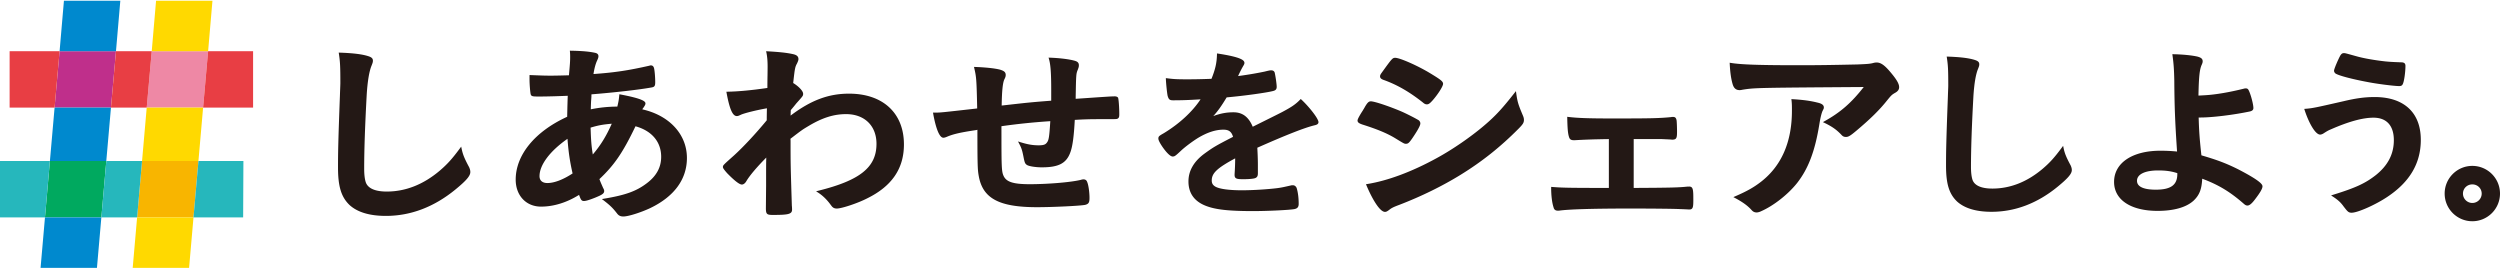
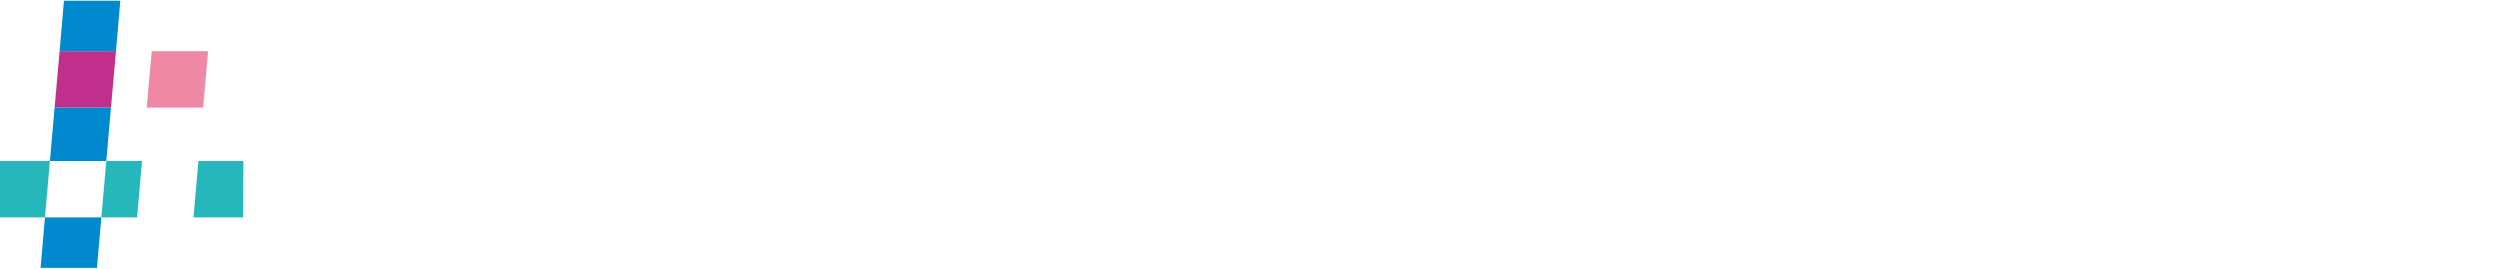
<svg xmlns="http://www.w3.org/2000/svg" viewBox="0 0 726 78" width="726" height="78">
-   <path fill="#231815" d="M136.242 48.565c.203.488.339.86.339 1.41 0 1.106-1.18 2.483-4.354 5.08-6.2 5.07-12.985 7.642-20.17 7.642-4.694 0-8.242-1.061-10.543-3.155-2.416-2.313-3.354-5.372-3.354-10.915 0-4.267.052-7.529.555-20.856.028-.899.057-1.635.079-2.216.026-.684.045-1.154.045-1.426 0-4.845-.069-6.204-.43-8.56l-.046-.296.3.011c3.4.122 5.701.366 7.462.794h.003c1.496.381 2.163.693 2.163 1.533 0 .437-.074.641-.387 1.44-.678 1.625-1.163 4.512-1.405 8.352-.505 9.249-.74 16.118-.74 21.617 0 1.678.166 3.049.48 3.965.634 1.726 2.731 2.642 6.066 2.642 5.492 0 10.695-2.06 15.466-6.122 2.185-1.877 3.547-3.39 5.83-6.476l.33-.447.112.544c.358 1.736.81 2.854 2.199 5.44zm63.24-2.692c0 6.212-3.723 11.263-10.766 14.608-2.475 1.152-6.16 2.384-7.704 2.384-.775 0-1.294-.228-1.735-.765-1.29-1.675-2.081-2.449-4.037-3.95l-.453-.348.564-.094c6.288-1.044 9.44-2.18 12.49-4.503 2.803-2.115 4.164-4.624 4.164-7.669 0-4.335-2.715-7.557-7.46-8.866-3.662 7.637-6.141 11.27-10.472 15.342.247.693.471 1.202.728 1.785.102.23.209.473.324.744.24.434.33.648.33.94 0 .761-.76 1.15-2.625 1.916-1.683.673-2.683.973-3.245.973-.719 0-.912-.35-1.426-1.782-3.567 2.233-7.382 3.412-11.05 3.412-4.33 0-7.352-3.222-7.352-7.834 0-7.164 5.586-13.98 14.95-18.254.066-3.091.12-5.05.17-6.096-1.715.072-5.428.213-8.386.213-1.832 0-2.226-.026-2.404-.751-.136-.681-.315-2.883-.315-4.217v-1.27l1.413.056c2.08.082 3.123.123 4.703.123 1.431 0 3.262-.048 5.332-.106.293-3.212.35-4.071.35-5.264 0-.554 0-.89-.061-1.609l-.024-.274.275.005c3.252.06 5.372.247 7.09.623.622.142.936.47.936.974 0 .336-.08.6-.392 1.283-.447.966-.8 2.276-1.047 3.898 6.117-.435 10.126-1.036 16.284-2.435.124-.073.275-.073.411-.073.408 0 .686.219.85.669.209.567.386 2.776.386 4.187 0 1.01-.152 1.395-1.01 1.537-3.466.64-10.803 1.483-17.502 2.01-.017.122-.018.283-.018.667-.017.297-.033.514-.05.73-.042.56-.085 1.139-.128 2.953a38.206 38.206 0 017.702-.784c.38-1.594.446-2.054.566-3.316l.026-.271.268.05c6.437 1.217 7.305 2 7.305 2.604 0 .311-.106.536-.598 1.263a1.89 1.89 0 00-.307.466c7.878 1.769 12.95 7.284 12.95 14.116zm-33.203 4.495c-.805-3.58-1.178-6.104-1.48-10.057-5.094 3.55-8.122 7.584-8.122 10.844 0 1.27.833 2 2.285 2 1.991 0 4.585-.99 7.317-2.787zm11.374-14.44c-2.46.21-3.867.439-6.146 1.136.113 3.56.226 5.256.644 7.796 2.284-2.691 3.913-5.336 5.502-8.931zm68.914-8.732c-5.97 0-11.074 1.91-16.979 6.371.007-.258.021-.684.052-1.588.684-.79 1.165-1.397 1.428-1.727l.18-.226c1.978-2.206 1.978-2.206 1.978-2.807 0-.852-1.466-2.267-2.886-3.111.481-4.325.551-4.659 1.135-5.723.253-.573.392-.888.392-1.223 0-.935-.752-1.243-1.49-1.423-1.787-.406-3.77-.628-7.577-.848l-.327-.019.07.32c.246 1.118.366 2.46.366 4.105 0 .736-.014 1.756-.028 2.84a316.315 316.315 0 00-.034 3.407c-4.45.659-8.462 1.035-11.616 1.09l-.293.005.053.288c.87 4.75 1.757 6.777 2.963 6.777.362 0 .514-.07 1.157-.362.99-.476 4.617-1.377 7.604-1.894a146.49 146.49 0 00-.053 3.492c-3.23 3.909-6.773 7.713-9.492 10.186-3.233 2.883-3.233 2.883-3.233 3.388 0 .26.203.637 1.244 1.803 2.126 2.175 3.557 3.278 4.254 3.278.472 0 .982-.394 1.325-1.02.994-1.648 2.98-3.997 5.764-6.815-.048 2.065-.048 2.542-.048 8.147l-.061 6.519c0 1.73.258 1.99 1.977 1.99 4.424 0 5.622-.192 5.622-1.54 0-.475-.034-.917-.062-1.188-.37-11.796-.37-12.287-.37-18.31 0-.65 0-.735-.045-1.07 3.395-2.6 3.416-2.614 5.359-3.773 3.93-2.346 7.263-3.393 10.806-3.393 5.365 0 8.831 3.387 8.831 8.63 0 6.797-4.761 10.62-16.983 13.637l-.562.139.489.311c1.246.794 2.389 1.853 3.394 3.143.76 1.011.833 1.108.974 1.178.272.28.776.382 1.138.382 1.457 0 6.158-1.571 8.819-2.947 7.2-3.531 10.7-8.659 10.7-15.675.001-9.095-6.105-14.744-15.935-14.744zm77.172.786c-.968 0-2.263.089-9.451.582l-1.914.131.004-.62c.12-6.41.125-6.66.6-7.8.249-.675.323-.88.323-1.316 0-.79-.465-1.092-1.17-1.306-1.658-.464-4.313-.795-7.284-.908l-.345-.014.097.332c.488 1.663.67 4.126.67 9.089v3.085c-5.878.459-6.645.545-13.26 1.286l-1.125.126c.066-4.233.306-6.581.772-7.589.316-.63.397-.896.397-1.291 0-.86-.536-1.19-1.605-1.532-1.472-.39-4.126-.68-7.282-.795l-.322-.012.071.315c.607 2.65.673 3.164.854 11.748l-1.116.126c-8.673.98-9.579 1.083-10.86 1.083h-.852l.05.29c.371 2.107 1.402 7.005 2.963 7.005.286 0 .683-.117 1.206-.355 1.805-.736 3.773-1.184 8.092-1.838.248-.033.38-.065.513-.097l.07-.017c.002 10.33.065 11.591.375 13.338 1.132 6.578 5.876 9.14 16.922 9.14 4.634 0 12.755-.394 14.021-.682 1.05-.273 1.236-.77 1.236-2.038 0-1.497-.288-3.778-.69-4.625-.147-.468-.526-.736-1.04-.736-.218 0-.308.007-.923.175-2.857.678-9.454 1.23-14.704 1.23-4.906 0-6.915-.68-7.678-2.601-.46-1.103-.537-2.65-.537-11.03V36.65c4.673-.662 9.071-1.117 14.188-1.465-.295 4.68-.432 5.511-.985 6.216-.396.54-.855.798-2.394.798-1.743 0-3.213-.256-5.424-.944l-.574-.18.28.532c.725 1.373.904 1.9 1.275 3.754.372 1.865.452 2.186 1.112 2.586.666.363 2.536.647 4.257.647 4.87 0 7.109-1.17 8.262-4.317.65-1.718 1.04-4.555 1.301-9.462 2.61-.155 4.416-.21 6.806-.21 5.381 0 5.381 0 5.616-.144.454-.248.5-.582.5-1.341 0-1.85-.176-4.357-.357-4.754-.181-.247-.516-.383-.941-.383zm54.18.928l-.18-.166-.168.175c-1.273 1.315-2.382 2.09-4.954 3.465-.345.209-3.712 1.883-8.827 4.421-1.192-2.861-2.974-4.196-5.593-4.196-2.02 0-3.784.327-5.865 1.106 1.312-1.427 2.39-2.948 3.886-5.434 5.418-.487 11.616-1.378 13.359-1.824.845-.178 1.174-.524 1.174-1.237 0-.797-.357-3.22-.59-4.166-.156-.426-.496-.633-1.038-.633-.328 0-.648.063-1.89.371-1.72.358-4.424.867-7.698 1.298.75-1.625 1.202-2.438 1.582-3.08.18-.326.261-.474.261-.748 0-.754-.913-1.665-7.686-2.704l-.28-.043-.006.283c-.057 2.437-.475 4.307-1.59 7.088-2.513.1-4.913.15-7.133.15-2.847 0-3.938-.058-5.832-.311l-.294-.04.012.296c.057 1.37.343 4.194.53 4.93.305.944.547 1.218 1.559 1.218 2.164 0 4.194-.047 7.98-.283-2.356 3.584-6.115 7.054-10.632 9.81-1.364.776-1.62.942-1.62 1.577 0 .4.304 1.058.96 2.072 1.003 1.52 2.37 3.145 3.197 3.145.568 0 .78-.15 2.525-1.79 1.217-1.108 3.145-2.547 4.79-3.58 2.718-1.631 5.14-2.424 7.407-2.424 1.582 0 2.36.569 2.81 2.083-5.062 2.605-5.705 3.005-8.19 4.792-3.158 2.288-4.76 5.03-4.76 8.152 0 3.446 1.738 5.848 5.164 7.137 2.81 1.066 6.624 1.48 13.601 1.48 4.183 0 10.58-.308 12.012-.58.876-.184 1.233-.618 1.233-1.498 0-1.78-.209-3.423-.6-4.657-.233-.497-.619-.77-1.086-.77l-.345.006c-2.287.52-2.977.677-4.171.832-2.903.363-7.244.626-10.32.626-3.62 0-6.386-.37-7.587-1.016-.796-.434-1.137-.979-1.137-1.822 0-2.132 1.538-3.602 6.807-6.438a72.313 72.313 0 01-.172 4.607v.21c0 1.135.699 1.242 2.548 1.242.535 0 3.228-.024 3.685-.45.468-.255.532-.783.532-1.316v-2.51c0-1.673-.112-3.966-.163-4.865 8.488-3.756 13.762-5.824 16.584-6.505.581-.122 1.175-.327 1.175-.923 0-1.043-2.731-4.48-4.967-6.563zm30.38 12.843c.632 0 .939-.317 1.82-1.577l.002-.002c2.346-3.435 2.346-4.109 2.346-4.33 0-.362-.159-.583-.367-.835l-.05-.046c-.5-.341-2.836-1.577-4.774-2.458-3.165-1.387-8.028-3.08-9.191-3.08-.668 0-1.05.509-1.718 1.618a4.67 4.67 0 01-.289.51c-.101.164-.213.344-.315.532-.7 1.074-1.534 2.45-1.534 2.909 0 .584.496.86 1.478 1.195 4.24 1.339 7.036 2.502 9.351 3.885 2.738 1.68 2.738 1.68 3.242 1.68zm-6.496-18.542c3.877 1.377 7.516 3.471 11.44 6.58.377.342.747.516 1.099.516.555 0 .938-.318 1.738-1.214l.001-.001c1.383-1.572 2.989-3.989 2.989-4.75 0-.72-.768-1.264-3.793-3.099-3.57-2.164-8.757-4.454-10.091-4.454-.812 0-.932.166-4 4.412-.324.47-.417.691-.417.987 0 .57.522.836 1.034 1.023zm38.504 3.816l-.08-.564-.351.448c-3.403 4.322-5.396 6.61-8.937 9.597-3.86 3.285-9.222 6.966-13.662 9.378-7.274 3.993-14.29 6.609-20.29 7.565l-.305.05.12.285c1.49 3.571 3.798 7.742 5.394 7.742.4 0 .642-.16 1.214-.566.662-.548 1.22-.826 2.984-1.49 6.33-2.434 12.46-5.439 17.73-8.69 6.24-3.84 11.599-8.1 16.863-13.407 1.193-1.2 1.566-1.71 1.566-2.551 0-.353-.057-.717-.332-1.343-1.305-3.108-1.541-3.8-1.914-6.454zm50.195 27.152l-.4.002c-2.56.277-4.926.337-15.676.394V40.386h8.092l2.418.112.645.059c1.287 0 1.427-.474 1.427-2.34 0-1.135-.061-2.904-.13-3.278-.125-.626-.336-.989-1.048-.989-.13 0-.347 0-.522.058-3.454.337-5.984.396-16.919.396-6.925 0-10.203-.114-12.988-.452l-.279-.033.006.28c.064 3.18.193 4.584.509 5.56.222.74.58.967 1.553.967h.003c2.747-.17 6.026-.28 10.019-.336v14.185c-12.188 0-13.494-.06-16.494-.283l-.262-.02v.263c0 2.254.261 4.38.691 5.662.146.662.55.984 1.234.984l.347-.003c2.704-.4 10.035-.62 20.644-.62 5.553 0 12.566.059 14.63.169 1.165.04 1.88.079 2.25.1.17.009.272.014.311.014 1.087 0 1.179-.682 1.179-2.793 0-3.004-.053-3.87-1.24-3.87zm54.472-36.03c-.262 0-.468 0-1.12.177-.857.223-1.8.278-4.49.39-7.822.173-11.736.226-16.75.226-11.73 0-16.967-.177-20.017-.676l-.298-.05.015.302c.127 2.496.38 4.295.818 5.832.342 1.242.99 1.821 2.041 1.821.135 0 .339 0 .847-.116 3.638-.561 3.658-.564 35.216-.787-3.633 4.641-6.776 7.369-11.454 9.966l-.41.229.423.203c2.25 1.08 3.567 2.015 5.034 3.572.343.373.713.532 1.239.532.696 0 1.277-.345 2.959-1.757 4.126-3.46 6.819-6.115 9.001-8.872 1.216-1.492 1.392-1.657 2.363-2.21.784-.453 1.118-.94 1.118-1.626 0-.928-.67-2.127-2.235-4.007-1.877-2.296-3.042-3.15-4.3-3.15zm-17.26 11.622c-2.052-.51-4.206-.8-7.205-.97l-.29-.016.035.289c.122 1.004.122 1.788.122 3.086 0 9.002-2.986 15.915-8.875 20.546-2.173 1.695-4.18 2.828-7.67 4.332l-.464.2.444.237c2.26 1.21 3.65 2.213 4.79 3.457.47.55.906.765 1.555.765.291 0 .83-.126 1.281-.36 3.61-1.586 7.802-4.87 10.433-8.176 3.275-4.182 5.208-9.282 6.465-17.052.292-1.808.601-3.105.91-3.839.386-.758.4-.788.4-1.073 0-.867-.927-1.198-1.93-1.426zm71.53 13.126l-.113-.544-.33.447c-2.167 2.93-3.46 4.367-5.536 6.15-4.53 3.857-9.471 5.813-14.685 5.813-3.162 0-5.15-.867-5.75-2.502-.299-.869-.457-2.17-.457-3.762 0-5.227.224-11.753.704-20.536.23-3.647.69-6.388 1.333-7.93.299-.76.369-.956.369-1.373 0-.806-.637-1.105-2.064-1.468h-.003c-1.674-.407-3.861-.64-7.091-.755l-.3-.01.045.296c.344 2.239.41 3.53.41 8.13 0 .255-.018.695-.043 1.336-.021.555-.048 1.26-.076 2.123-.478 12.661-.528 15.76-.528 19.813 0 5.27.893 8.179 3.191 10.379 2.189 1.99 5.562 3 10.025 3 6.827 0 13.277-2.443 19.17-7.262 3.017-2.47 4.14-3.782 4.14-4.836 0-.523-.13-.878-.324-1.345-1.319-2.454-1.747-3.516-2.087-5.164zm57.782 11.206c0 .671-.647 1.802-2.164 3.78-.922 1.232-1.62 1.806-2.192 1.806-.374 0-.663-.142-1.106-.545-3.995-3.48-7.289-5.469-12.04-7.25-.153 3.1-.832 4.798-2.527 6.393-2.123 1.931-5.731 2.95-10.439 2.95-7.79 0-12.63-3.224-12.63-8.415 0-5.5 5.28-9.055 13.452-9.055 1.668 0 3.293.08 4.837.237-.58-8.69-.746-12.963-.802-20.538-.062-3.235-.19-5.044-.526-7.44l-.04-.289.291.006c2.736.054 5.432.323 7.035.7.943.268 1.482.576 1.482 1.363 0 .32-.077.522-.254.95-.636 1.367-.857 3.4-.973 8.996.29-.004.593-.021 2.02-.105 2.962-.169 7.051-.866 11.22-1.914.2-.061.346-.061.53-.061.504 0 .687.232.932.789.574 1.25 1.254 3.91 1.254 4.903 0 .646-.464.841-.94.985-4.68.997-10.992 1.773-14.39 1.773h-.565c.117 3.89.25 6.014.795 10.983 4.7 1.378 7.104 2.29 10.618 4.025 6.313 3.27 7.122 4.376 7.122 4.973zm-24.73-3.822c-1.762-.565-3.34-.787-5.562-.787-3.85 0-6.148 1.125-6.148 3.008 0 2.133 2.96 2.58 5.444 2.58 4.391 0 6.265-1.362 6.265-4.555v-.246zm55.507-26.413c2.663.516 7.492 1.126 8.908 1.126.208 0 .839 0 1.029-.54.406-.615.804-3.563.804-5.314 0-.87-.545-1.048-1.354-1.048-2.732-.097-3.314-.151-4.28-.24l-.279-.026c-3.044-.339-6.154-.888-8.117-1.433-3.495-.97-3.495-.97-3.822-.97-.495 0-.734.216-1.037.657-.566.979-1.852 3.927-1.852 4.449 0 .273.136.554.397.789.853.61 4.893 1.682 9.603 2.55zm1.808 4.312c-2.851 0-5.417.346-9.152 1.234l-.857.195c-6.992 1.591-8.066 1.836-10.136 1.988l-.315.023.097.3c1.148 3.561 3.07 7.165 4.52 7.165.287 0 .549-.118.838-.252l.055-.036c.955-.613 1.35-.866 2.082-1.174 5.276-2.32 9.37-3.449 12.515-3.449 3.814 0 5.914 2.32 5.914 6.531 0 3.997-1.697 7.303-5.187 10.107-3.093 2.435-5.905 3.73-12.535 5.776l-.505.156.442.29c1.553 1.016 2.35 1.741 3.167 2.879 1.203 1.564 1.458 1.858 2.368 1.858 1.752 0 7.004-2.338 10.406-4.632 6.51-4.347 9.675-9.757 9.675-16.54 0-7.893-4.881-12.419-13.392-12.419zM726 56.212c0 4.431-3.605 8.036-8.036 8.036-4.43 0-8.036-3.605-8.036-8.036 0-4.432 3.605-8.037 8.036-8.037 4.431 0 8.036 3.605 8.036 8.037zm-5.317.01c0-1.499-1.194-2.674-2.719-2.674-1.524 0-2.718 1.175-2.718 2.675a2.722 2.722 0 002.718 2.718c1.5 0 2.719-1.22 2.719-2.718z" />
-   <path fill="#F8B500" d="M41.25 46.758h16.375L56.19 63.135H39.817l1.434-16.376z" />
-   <path fill="#00A95F" d="M14.495 46.758h16.373l-1.433 16.376H13.061l1.434-16.376z" />
+   <path fill="#00A95F" d="M14.495 46.758l-1.433 16.376H13.061l1.434-16.376z" />
  <path fill="#EE88A5" d="M44.063 14.867h16.374l-1.455 16.375H42.608l1.455-16.375z" />
  <path fill="#BF2F8B" d="M17.307 14.867H33.68l-1.454 16.375H15.853l1.454-16.375z" />
-   <path fill="#FFD900" d="M61.697.208l-1.26 14.658H44.063L45.323.208h16.374zm-20.446 46.55h16.374l1.357-15.517H42.608l-1.357 15.517zm-2.715 31.034h16.373l1.282-14.659H39.817l-1.281 14.66z" />
  <path fill="#0089CE" d="M34.941.208l-1.26 14.658H17.306L18.568.208h16.373zm-20.446 46.55h16.373l1.358-15.517H15.853l-1.358 15.517zM11.78 77.792h16.373l1.281-14.659H13.061l-1.28 14.66z" />
  <path fill="#26B7BC" d="M13.062 63.133H0V46.759h14.495l-1.434 16.375zm44.563-16.375L56.19 63.133h14.42l.076-16.375H57.625zm-26.757 0l-1.434 16.375h10.383l1.434-16.375H30.868z" />
-   <path fill="#E83E44" d="M17.307 14.866l-1.454 16.376H2.793V14.866h14.514zm43.13 0l-1.455 16.376h14.516V14.866H60.437zm-26.757 0l-1.454 16.376h10.382l1.455-16.376H33.68z" />
</svg>